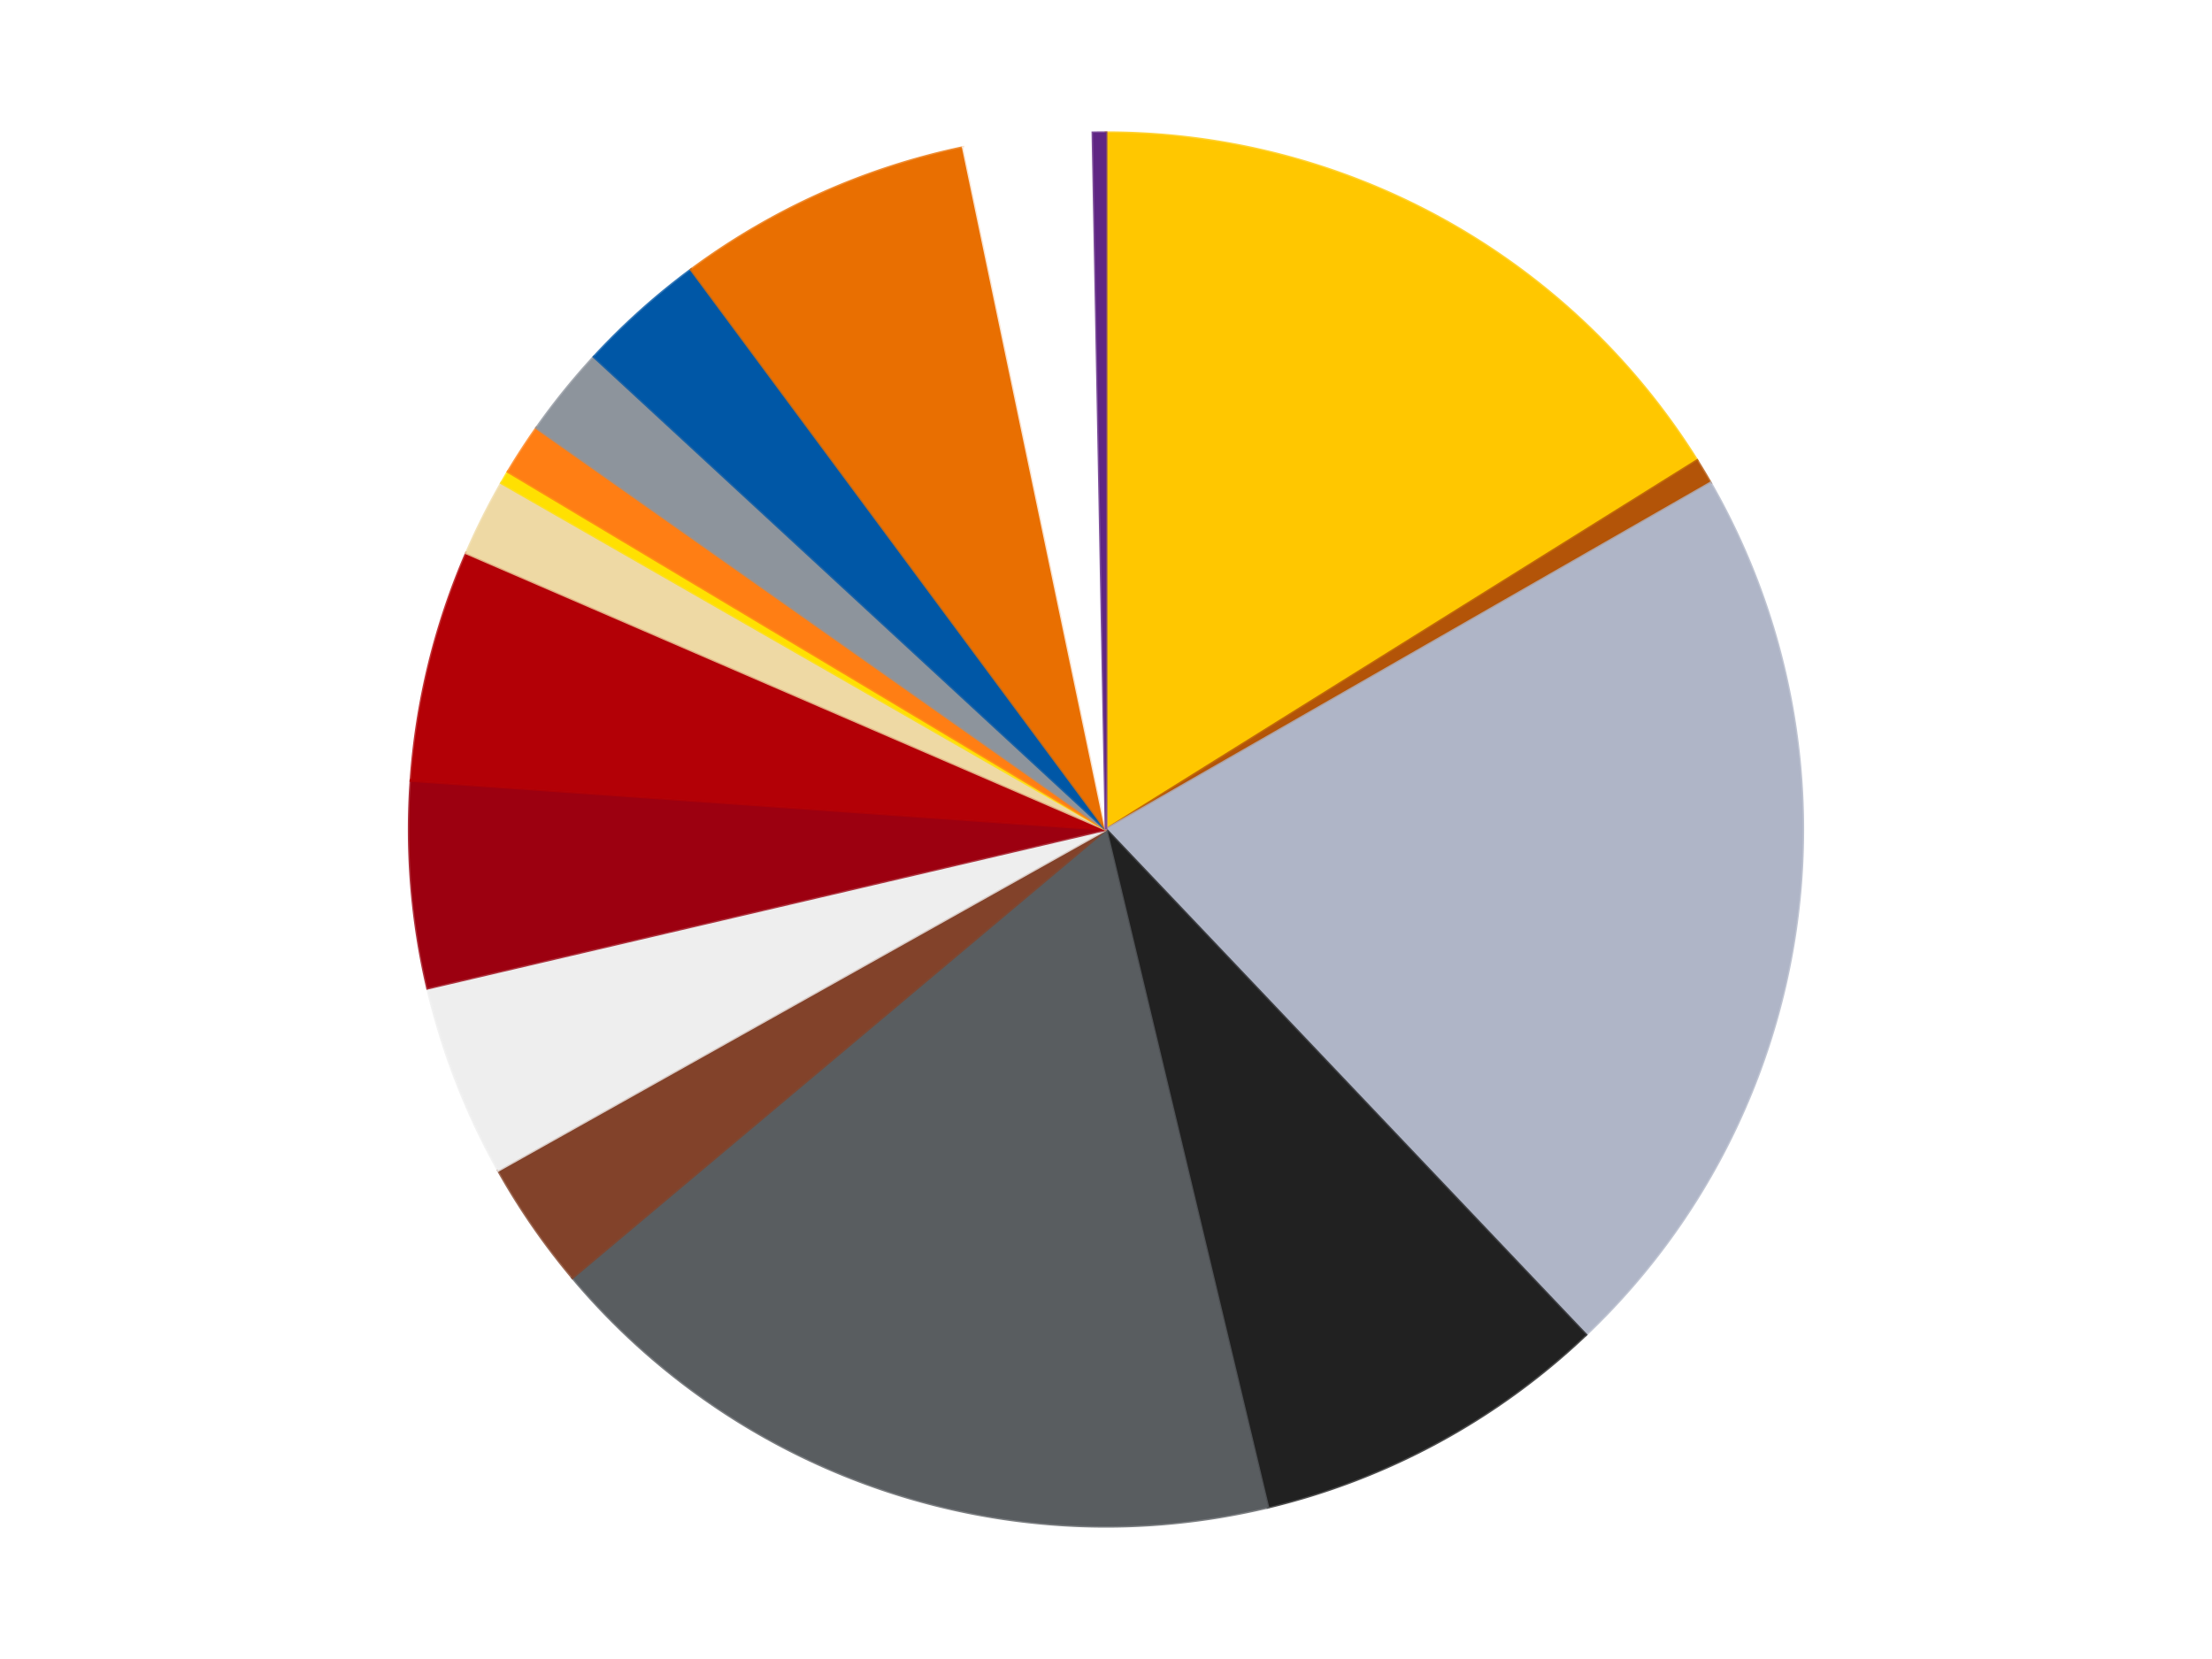
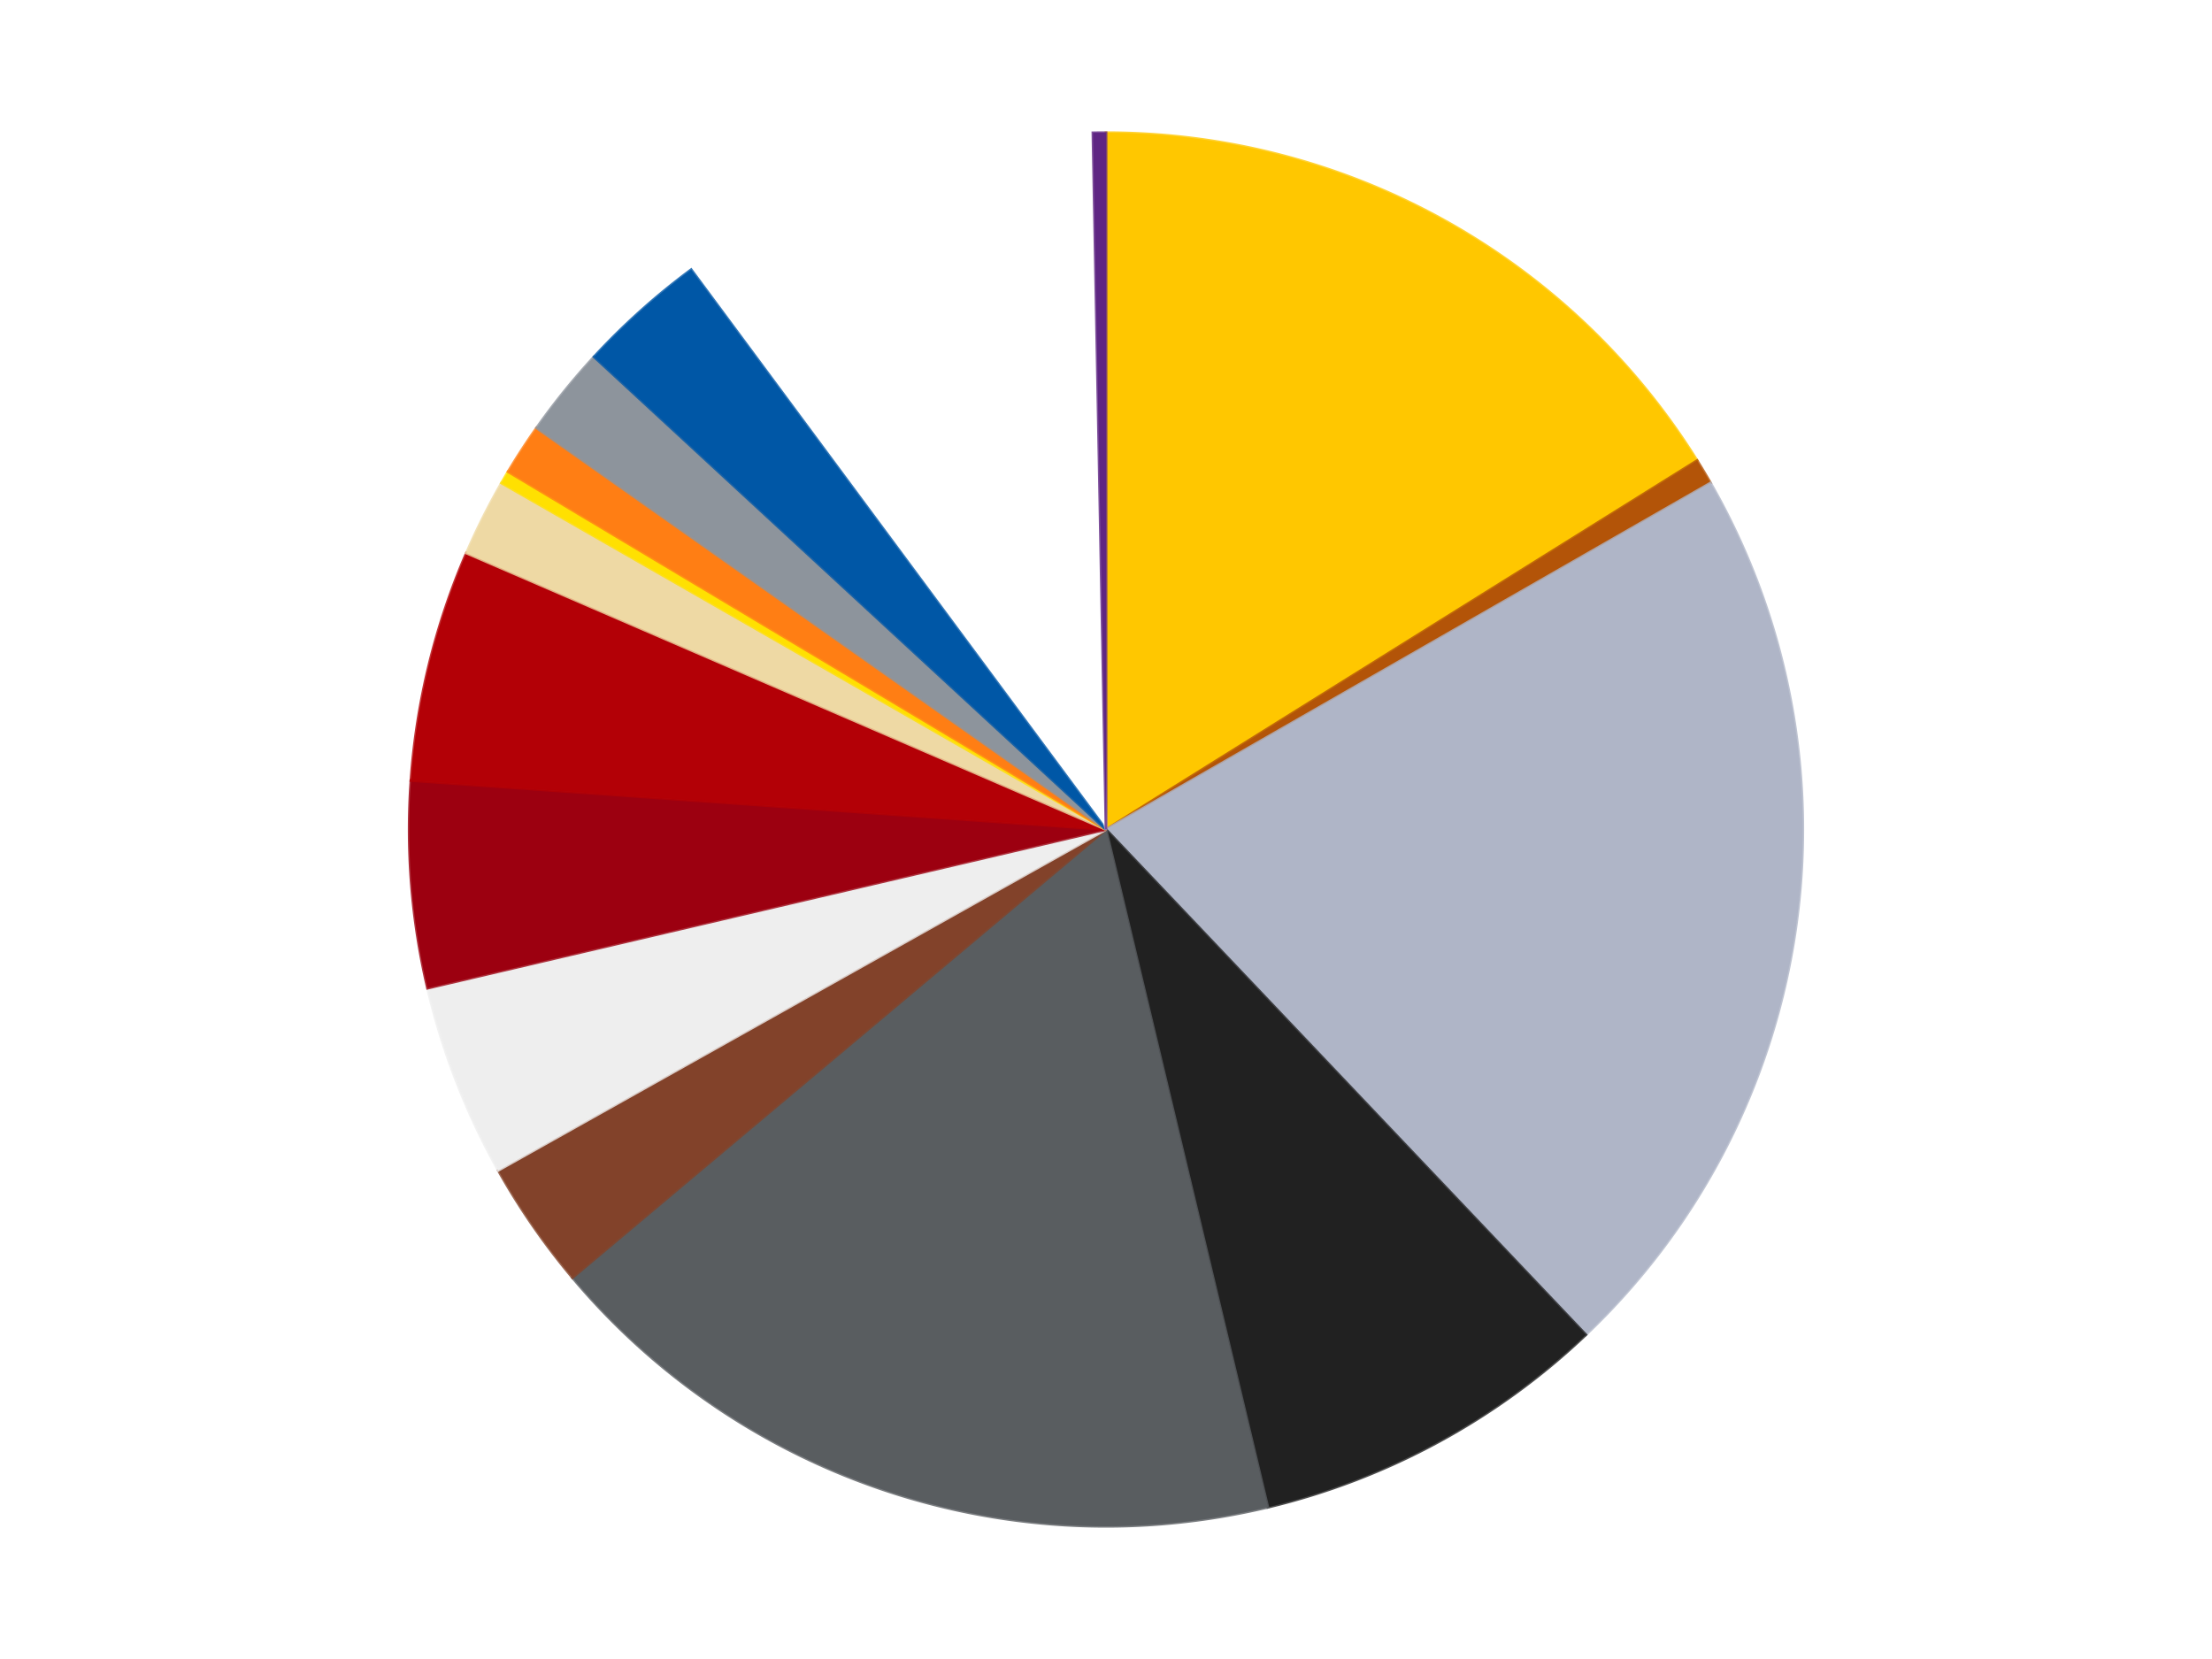
<svg xmlns="http://www.w3.org/2000/svg" xmlns:xlink="http://www.w3.org/1999/xlink" id="chart-d2ca5a85-7176-4dbc-bed1-3d3a8c9f63a4" class="pygal-chart" viewBox="0 0 800 600">
  <defs>
    <style type="text/css">#chart-d2ca5a85-7176-4dbc-bed1-3d3a8c9f63a4{-webkit-user-select:none;-webkit-font-smoothing:antialiased;font-family:Consolas,"Liberation Mono",Menlo,Courier,monospace}#chart-d2ca5a85-7176-4dbc-bed1-3d3a8c9f63a4 .title{font-family:Consolas,"Liberation Mono",Menlo,Courier,monospace;font-size:16px}#chart-d2ca5a85-7176-4dbc-bed1-3d3a8c9f63a4 .legends .legend text{font-family:Consolas,"Liberation Mono",Menlo,Courier,monospace;font-size:14px}#chart-d2ca5a85-7176-4dbc-bed1-3d3a8c9f63a4 .axis text{font-family:Consolas,"Liberation Mono",Menlo,Courier,monospace;font-size:10px}#chart-d2ca5a85-7176-4dbc-bed1-3d3a8c9f63a4 .axis text.major{font-family:Consolas,"Liberation Mono",Menlo,Courier,monospace;font-size:10px}#chart-d2ca5a85-7176-4dbc-bed1-3d3a8c9f63a4 .text-overlay text.value{font-family:Consolas,"Liberation Mono",Menlo,Courier,monospace;font-size:16px}#chart-d2ca5a85-7176-4dbc-bed1-3d3a8c9f63a4 .text-overlay text.label{font-family:Consolas,"Liberation Mono",Menlo,Courier,monospace;font-size:10px}#chart-d2ca5a85-7176-4dbc-bed1-3d3a8c9f63a4 .tooltip{font-family:Consolas,"Liberation Mono",Menlo,Courier,monospace;font-size:14px}#chart-d2ca5a85-7176-4dbc-bed1-3d3a8c9f63a4 text.no_data{font-family:Consolas,"Liberation Mono",Menlo,Courier,monospace;font-size:64px}
#chart-d2ca5a85-7176-4dbc-bed1-3d3a8c9f63a4{background-color:transparent}#chart-d2ca5a85-7176-4dbc-bed1-3d3a8c9f63a4 path,#chart-d2ca5a85-7176-4dbc-bed1-3d3a8c9f63a4 line,#chart-d2ca5a85-7176-4dbc-bed1-3d3a8c9f63a4 rect,#chart-d2ca5a85-7176-4dbc-bed1-3d3a8c9f63a4 circle{-webkit-transition:150ms;-moz-transition:150ms;transition:150ms}#chart-d2ca5a85-7176-4dbc-bed1-3d3a8c9f63a4 .graph &gt; .background{fill:transparent}#chart-d2ca5a85-7176-4dbc-bed1-3d3a8c9f63a4 .plot &gt; .background{fill:transparent}#chart-d2ca5a85-7176-4dbc-bed1-3d3a8c9f63a4 .graph{fill:rgba(0,0,0,.87)}#chart-d2ca5a85-7176-4dbc-bed1-3d3a8c9f63a4 text.no_data{fill:rgba(0,0,0,1)}#chart-d2ca5a85-7176-4dbc-bed1-3d3a8c9f63a4 .title{fill:rgba(0,0,0,1)}#chart-d2ca5a85-7176-4dbc-bed1-3d3a8c9f63a4 .legends .legend text{fill:rgba(0,0,0,.87)}#chart-d2ca5a85-7176-4dbc-bed1-3d3a8c9f63a4 .legends .legend:hover text{fill:rgba(0,0,0,1)}#chart-d2ca5a85-7176-4dbc-bed1-3d3a8c9f63a4 .axis .line{stroke:rgba(0,0,0,1)}#chart-d2ca5a85-7176-4dbc-bed1-3d3a8c9f63a4 .axis .guide.line{stroke:rgba(0,0,0,.54)}#chart-d2ca5a85-7176-4dbc-bed1-3d3a8c9f63a4 .axis .major.line{stroke:rgba(0,0,0,.87)}#chart-d2ca5a85-7176-4dbc-bed1-3d3a8c9f63a4 .axis text.major{fill:rgba(0,0,0,1)}#chart-d2ca5a85-7176-4dbc-bed1-3d3a8c9f63a4 .axis.y .guides:hover .guide.line,#chart-d2ca5a85-7176-4dbc-bed1-3d3a8c9f63a4 .line-graph .axis.x .guides:hover .guide.line,#chart-d2ca5a85-7176-4dbc-bed1-3d3a8c9f63a4 .stackedline-graph .axis.x .guides:hover .guide.line,#chart-d2ca5a85-7176-4dbc-bed1-3d3a8c9f63a4 .xy-graph .axis.x .guides:hover .guide.line{stroke:rgba(0,0,0,1)}#chart-d2ca5a85-7176-4dbc-bed1-3d3a8c9f63a4 .axis .guides:hover text{fill:rgba(0,0,0,1)}#chart-d2ca5a85-7176-4dbc-bed1-3d3a8c9f63a4 .reactive{fill-opacity:1.0;stroke-opacity:.8;stroke-width:1}#chart-d2ca5a85-7176-4dbc-bed1-3d3a8c9f63a4 .ci{stroke:rgba(0,0,0,.87)}#chart-d2ca5a85-7176-4dbc-bed1-3d3a8c9f63a4 .reactive.active,#chart-d2ca5a85-7176-4dbc-bed1-3d3a8c9f63a4 .active .reactive{fill-opacity:0.6;stroke-opacity:.9;stroke-width:4}#chart-d2ca5a85-7176-4dbc-bed1-3d3a8c9f63a4 .ci .reactive.active{stroke-width:1.5}#chart-d2ca5a85-7176-4dbc-bed1-3d3a8c9f63a4 .series text{fill:rgba(0,0,0,1)}#chart-d2ca5a85-7176-4dbc-bed1-3d3a8c9f63a4 .tooltip rect{fill:transparent;stroke:rgba(0,0,0,1);-webkit-transition:opacity 150ms;-moz-transition:opacity 150ms;transition:opacity 150ms}#chart-d2ca5a85-7176-4dbc-bed1-3d3a8c9f63a4 .tooltip .label{fill:rgba(0,0,0,.87)}#chart-d2ca5a85-7176-4dbc-bed1-3d3a8c9f63a4 .tooltip .label{fill:rgba(0,0,0,.87)}#chart-d2ca5a85-7176-4dbc-bed1-3d3a8c9f63a4 .tooltip .legend{font-size:.8em;fill:rgba(0,0,0,.54)}#chart-d2ca5a85-7176-4dbc-bed1-3d3a8c9f63a4 .tooltip .x_label{font-size:.6em;fill:rgba(0,0,0,1)}#chart-d2ca5a85-7176-4dbc-bed1-3d3a8c9f63a4 .tooltip .xlink{font-size:.5em;text-decoration:underline}#chart-d2ca5a85-7176-4dbc-bed1-3d3a8c9f63a4 .tooltip .value{font-size:1.5em}#chart-d2ca5a85-7176-4dbc-bed1-3d3a8c9f63a4 .bound{font-size:.5em}#chart-d2ca5a85-7176-4dbc-bed1-3d3a8c9f63a4 .max-value{font-size:.75em;fill:rgba(0,0,0,.54)}#chart-d2ca5a85-7176-4dbc-bed1-3d3a8c9f63a4 .map-element{fill:transparent;stroke:rgba(0,0,0,.54) !important}#chart-d2ca5a85-7176-4dbc-bed1-3d3a8c9f63a4 .map-element .reactive{fill-opacity:inherit;stroke-opacity:inherit}#chart-d2ca5a85-7176-4dbc-bed1-3d3a8c9f63a4 .color-0,#chart-d2ca5a85-7176-4dbc-bed1-3d3a8c9f63a4 .color-0 a:visited{stroke:#F44336;fill:#F44336}#chart-d2ca5a85-7176-4dbc-bed1-3d3a8c9f63a4 .color-1,#chart-d2ca5a85-7176-4dbc-bed1-3d3a8c9f63a4 .color-1 a:visited{stroke:#3F51B5;fill:#3F51B5}#chart-d2ca5a85-7176-4dbc-bed1-3d3a8c9f63a4 .color-2,#chart-d2ca5a85-7176-4dbc-bed1-3d3a8c9f63a4 .color-2 a:visited{stroke:#009688;fill:#009688}#chart-d2ca5a85-7176-4dbc-bed1-3d3a8c9f63a4 .color-3,#chart-d2ca5a85-7176-4dbc-bed1-3d3a8c9f63a4 .color-3 a:visited{stroke:#FFC107;fill:#FFC107}#chart-d2ca5a85-7176-4dbc-bed1-3d3a8c9f63a4 .color-4,#chart-d2ca5a85-7176-4dbc-bed1-3d3a8c9f63a4 .color-4 a:visited{stroke:#FF5722;fill:#FF5722}#chart-d2ca5a85-7176-4dbc-bed1-3d3a8c9f63a4 .color-5,#chart-d2ca5a85-7176-4dbc-bed1-3d3a8c9f63a4 .color-5 a:visited{stroke:#9C27B0;fill:#9C27B0}#chart-d2ca5a85-7176-4dbc-bed1-3d3a8c9f63a4 .color-6,#chart-d2ca5a85-7176-4dbc-bed1-3d3a8c9f63a4 .color-6 a:visited{stroke:#03A9F4;fill:#03A9F4}#chart-d2ca5a85-7176-4dbc-bed1-3d3a8c9f63a4 .color-7,#chart-d2ca5a85-7176-4dbc-bed1-3d3a8c9f63a4 .color-7 a:visited{stroke:#8BC34A;fill:#8BC34A}#chart-d2ca5a85-7176-4dbc-bed1-3d3a8c9f63a4 .color-8,#chart-d2ca5a85-7176-4dbc-bed1-3d3a8c9f63a4 .color-8 a:visited{stroke:#FF9800;fill:#FF9800}#chart-d2ca5a85-7176-4dbc-bed1-3d3a8c9f63a4 .color-9,#chart-d2ca5a85-7176-4dbc-bed1-3d3a8c9f63a4 .color-9 a:visited{stroke:#E91E63;fill:#E91E63}#chart-d2ca5a85-7176-4dbc-bed1-3d3a8c9f63a4 .color-10,#chart-d2ca5a85-7176-4dbc-bed1-3d3a8c9f63a4 .color-10 a:visited{stroke:#2196F3;fill:#2196F3}#chart-d2ca5a85-7176-4dbc-bed1-3d3a8c9f63a4 .color-11,#chart-d2ca5a85-7176-4dbc-bed1-3d3a8c9f63a4 .color-11 a:visited{stroke:#4CAF50;fill:#4CAF50}#chart-d2ca5a85-7176-4dbc-bed1-3d3a8c9f63a4 .color-12,#chart-d2ca5a85-7176-4dbc-bed1-3d3a8c9f63a4 .color-12 a:visited{stroke:#FFEB3B;fill:#FFEB3B}#chart-d2ca5a85-7176-4dbc-bed1-3d3a8c9f63a4 .color-13,#chart-d2ca5a85-7176-4dbc-bed1-3d3a8c9f63a4 .color-13 a:visited{stroke:#673AB7;fill:#673AB7}#chart-d2ca5a85-7176-4dbc-bed1-3d3a8c9f63a4 .color-14,#chart-d2ca5a85-7176-4dbc-bed1-3d3a8c9f63a4 .color-14 a:visited{stroke:#00BCD4;fill:#00BCD4}#chart-d2ca5a85-7176-4dbc-bed1-3d3a8c9f63a4 .color-15,#chart-d2ca5a85-7176-4dbc-bed1-3d3a8c9f63a4 .color-15 a:visited{stroke:#CDDC39;fill:#CDDC39}#chart-d2ca5a85-7176-4dbc-bed1-3d3a8c9f63a4 .color-16,#chart-d2ca5a85-7176-4dbc-bed1-3d3a8c9f63a4 .color-16 a:visited{stroke:#9E9E9E;fill:#9E9E9E}#chart-d2ca5a85-7176-4dbc-bed1-3d3a8c9f63a4 .text-overlay .color-0 text{fill:black}#chart-d2ca5a85-7176-4dbc-bed1-3d3a8c9f63a4 .text-overlay .color-1 text{fill:black}#chart-d2ca5a85-7176-4dbc-bed1-3d3a8c9f63a4 .text-overlay .color-2 text{fill:black}#chart-d2ca5a85-7176-4dbc-bed1-3d3a8c9f63a4 .text-overlay .color-3 text{fill:black}#chart-d2ca5a85-7176-4dbc-bed1-3d3a8c9f63a4 .text-overlay .color-4 text{fill:black}#chart-d2ca5a85-7176-4dbc-bed1-3d3a8c9f63a4 .text-overlay .color-5 text{fill:black}#chart-d2ca5a85-7176-4dbc-bed1-3d3a8c9f63a4 .text-overlay .color-6 text{fill:black}#chart-d2ca5a85-7176-4dbc-bed1-3d3a8c9f63a4 .text-overlay .color-7 text{fill:black}#chart-d2ca5a85-7176-4dbc-bed1-3d3a8c9f63a4 .text-overlay .color-8 text{fill:black}#chart-d2ca5a85-7176-4dbc-bed1-3d3a8c9f63a4 .text-overlay .color-9 text{fill:black}#chart-d2ca5a85-7176-4dbc-bed1-3d3a8c9f63a4 .text-overlay .color-10 text{fill:black}#chart-d2ca5a85-7176-4dbc-bed1-3d3a8c9f63a4 .text-overlay .color-11 text{fill:black}#chart-d2ca5a85-7176-4dbc-bed1-3d3a8c9f63a4 .text-overlay .color-12 text{fill:black}#chart-d2ca5a85-7176-4dbc-bed1-3d3a8c9f63a4 .text-overlay .color-13 text{fill:black}#chart-d2ca5a85-7176-4dbc-bed1-3d3a8c9f63a4 .text-overlay .color-14 text{fill:black}#chart-d2ca5a85-7176-4dbc-bed1-3d3a8c9f63a4 .text-overlay .color-15 text{fill:black}#chart-d2ca5a85-7176-4dbc-bed1-3d3a8c9f63a4 .text-overlay .color-16 text{fill:black}
#chart-d2ca5a85-7176-4dbc-bed1-3d3a8c9f63a4 text.no_data{text-anchor:middle}#chart-d2ca5a85-7176-4dbc-bed1-3d3a8c9f63a4 .guide.line{fill:none}#chart-d2ca5a85-7176-4dbc-bed1-3d3a8c9f63a4 .centered{text-anchor:middle}#chart-d2ca5a85-7176-4dbc-bed1-3d3a8c9f63a4 .title{text-anchor:middle}#chart-d2ca5a85-7176-4dbc-bed1-3d3a8c9f63a4 .legends .legend text{fill-opacity:1}#chart-d2ca5a85-7176-4dbc-bed1-3d3a8c9f63a4 .axis.x text{text-anchor:middle}#chart-d2ca5a85-7176-4dbc-bed1-3d3a8c9f63a4 .axis.x:not(.web) text[transform]{text-anchor:start}#chart-d2ca5a85-7176-4dbc-bed1-3d3a8c9f63a4 .axis.x:not(.web) text[transform].backwards{text-anchor:end}#chart-d2ca5a85-7176-4dbc-bed1-3d3a8c9f63a4 .axis.y text{text-anchor:end}#chart-d2ca5a85-7176-4dbc-bed1-3d3a8c9f63a4 .axis.y text[transform].backwards{text-anchor:start}#chart-d2ca5a85-7176-4dbc-bed1-3d3a8c9f63a4 .axis.y2 text{text-anchor:start}#chart-d2ca5a85-7176-4dbc-bed1-3d3a8c9f63a4 .axis.y2 text[transform].backwards{text-anchor:end}#chart-d2ca5a85-7176-4dbc-bed1-3d3a8c9f63a4 .axis .guide.line{stroke-dasharray:4,4;stroke:black}#chart-d2ca5a85-7176-4dbc-bed1-3d3a8c9f63a4 .axis .major.guide.line{stroke-dasharray:6,6;stroke:black}#chart-d2ca5a85-7176-4dbc-bed1-3d3a8c9f63a4 .horizontal .axis.y .guide.line,#chart-d2ca5a85-7176-4dbc-bed1-3d3a8c9f63a4 .horizontal .axis.y2 .guide.line,#chart-d2ca5a85-7176-4dbc-bed1-3d3a8c9f63a4 .vertical .axis.x .guide.line{opacity:0}#chart-d2ca5a85-7176-4dbc-bed1-3d3a8c9f63a4 .horizontal .axis.always_show .guide.line,#chart-d2ca5a85-7176-4dbc-bed1-3d3a8c9f63a4 .vertical .axis.always_show .guide.line{opacity:1 !important}#chart-d2ca5a85-7176-4dbc-bed1-3d3a8c9f63a4 .axis.y .guides:hover .guide.line,#chart-d2ca5a85-7176-4dbc-bed1-3d3a8c9f63a4 .axis.y2 .guides:hover .guide.line,#chart-d2ca5a85-7176-4dbc-bed1-3d3a8c9f63a4 .axis.x .guides:hover .guide.line{opacity:1}#chart-d2ca5a85-7176-4dbc-bed1-3d3a8c9f63a4 .axis .guides:hover text{opacity:1}#chart-d2ca5a85-7176-4dbc-bed1-3d3a8c9f63a4 .nofill{fill:none}#chart-d2ca5a85-7176-4dbc-bed1-3d3a8c9f63a4 .subtle-fill{fill-opacity:.2}#chart-d2ca5a85-7176-4dbc-bed1-3d3a8c9f63a4 .dot{stroke-width:1px;fill-opacity:1;stroke-opacity:1}#chart-d2ca5a85-7176-4dbc-bed1-3d3a8c9f63a4 .dot.active{stroke-width:5px}#chart-d2ca5a85-7176-4dbc-bed1-3d3a8c9f63a4 .dot.negative{fill:transparent}#chart-d2ca5a85-7176-4dbc-bed1-3d3a8c9f63a4 text,#chart-d2ca5a85-7176-4dbc-bed1-3d3a8c9f63a4 tspan{stroke:none !important}#chart-d2ca5a85-7176-4dbc-bed1-3d3a8c9f63a4 .series text.active{opacity:1}#chart-d2ca5a85-7176-4dbc-bed1-3d3a8c9f63a4 .tooltip rect{fill-opacity:.95;stroke-width:.5}#chart-d2ca5a85-7176-4dbc-bed1-3d3a8c9f63a4 .tooltip text{fill-opacity:1}#chart-d2ca5a85-7176-4dbc-bed1-3d3a8c9f63a4 .showable{visibility:hidden}#chart-d2ca5a85-7176-4dbc-bed1-3d3a8c9f63a4 .showable.shown{visibility:visible}#chart-d2ca5a85-7176-4dbc-bed1-3d3a8c9f63a4 .gauge-background{fill:rgba(229,229,229,1);stroke:none}#chart-d2ca5a85-7176-4dbc-bed1-3d3a8c9f63a4 .bg-lines{stroke:transparent;stroke-width:2px}</style>
    <script type="text/javascript">window.pygal = window.pygal || {};window.pygal.config = window.pygal.config || {};window.pygal.config['d2ca5a85-7176-4dbc-bed1-3d3a8c9f63a4'] = {"allow_interruptions": false, "box_mode": "extremes", "classes": ["pygal-chart"], "css": ["file://style.css", "file://graph.css"], "defs": [], "disable_xml_declaration": false, "dots_size": 2.5, "dynamic_print_values": false, "explicit_size": false, "fill": false, "force_uri_protocol": "https", "formatter": null, "half_pie": false, "height": 600, "include_x_axis": false, "inner_radius": 0, "interpolate": null, "interpolation_parameters": {}, "interpolation_precision": 250, "inverse_y_axis": false, "js": ["//kozea.github.io/pygal.js/2.0.x/pygal-tooltips.min.js"], "legend_at_bottom": false, "legend_at_bottom_columns": null, "legend_box_size": 12, "logarithmic": false, "margin": 20, "margin_bottom": null, "margin_left": null, "margin_right": null, "margin_top": null, "max_scale": 16, "min_scale": 4, "missing_value_fill_truncation": "x", "no_data_text": "No data", "no_prefix": false, "order_min": null, "pretty_print": false, "print_labels": false, "print_values": false, "print_values_position": "center", "print_zeroes": true, "range": null, "rounded_bars": null, "secondary_range": null, "show_dots": true, "show_legend": false, "show_minor_x_labels": true, "show_minor_y_labels": true, "show_only_major_dots": false, "show_x_guides": false, "show_x_labels": true, "show_y_guides": true, "show_y_labels": true, "spacing": 10, "stack_from_top": false, "strict": false, "stroke": true, "stroke_style": null, "style": {"background": "transparent", "ci_colors": [], "colors": ["#F44336", "#3F51B5", "#009688", "#FFC107", "#FF5722", "#9C27B0", "#03A9F4", "#8BC34A", "#FF9800", "#E91E63", "#2196F3", "#4CAF50", "#FFEB3B", "#673AB7", "#00BCD4", "#CDDC39", "#9E9E9E", "#607D8B"], "dot_opacity": "1", "font_family": "Consolas, \"Liberation Mono\", Menlo, Courier, monospace", "foreground": "rgba(0, 0, 0, .87)", "foreground_strong": "rgba(0, 0, 0, 1)", "foreground_subtle": "rgba(0, 0, 0, .54)", "guide_stroke_color": "black", "guide_stroke_dasharray": "4,4", "label_font_family": "Consolas, \"Liberation Mono\", Menlo, Courier, monospace", "label_font_size": 10, "legend_font_family": "Consolas, \"Liberation Mono\", Menlo, Courier, monospace", "legend_font_size": 14, "major_guide_stroke_color": "black", "major_guide_stroke_dasharray": "6,6", "major_label_font_family": "Consolas, \"Liberation Mono\", Menlo, Courier, monospace", "major_label_font_size": 10, "no_data_font_family": "Consolas, \"Liberation Mono\", Menlo, Courier, monospace", "no_data_font_size": 64, "opacity": "1.0", "opacity_hover": "0.6", "plot_background": "transparent", "stroke_opacity": ".8", "stroke_opacity_hover": ".9", "stroke_width": "1", "stroke_width_hover": "4", "title_font_family": "Consolas, \"Liberation Mono\", Menlo, Courier, monospace", "title_font_size": 16, "tooltip_font_family": "Consolas, \"Liberation Mono\", Menlo, Courier, monospace", "tooltip_font_size": 14, "transition": "150ms", "value_background": "rgba(229, 229, 229, 1)", "value_colors": [], "value_font_family": "Consolas, \"Liberation Mono\", Menlo, Courier, monospace", "value_font_size": 16, "value_label_font_family": "Consolas, \"Liberation Mono\", Menlo, Courier, monospace", "value_label_font_size": 10}, "title": null, "tooltip_border_radius": 0, "tooltip_fancy_mode": true, "truncate_label": null, "truncate_legend": null, "width": 800, "x_label_rotation": 0, "x_labels": null, "x_labels_major": null, "x_labels_major_count": null, "x_labels_major_every": null, "x_title": null, "xrange": null, "y_label_rotation": 0, "y_labels": null, "y_labels_major": null, "y_labels_major_count": null, "y_labels_major_every": null, "y_title": null, "zero": 0, "legends": ["Bright Light Orange", "Dark Orange", "Light Bluish Gray", "Black", "Dark Bluish Gray", "Reddish Brown", "Trans-Clear", "Trans-Red", "Red", "Tan", "Yellow", "Orange", "Flat Silver", "Blue", "Trans-Orange", "White", "Dark Purple"]}</script>
    <script type="text/javascript" xlink:href="https://kozea.github.io/pygal.js/2.0.x/pygal-tooltips.min.js" />
  </defs>
  <title>Pygal</title>
  <g class="graph pie-graph vertical">
    <rect x="0" y="0" width="800" height="600" class="background" />
    <g transform="translate(20, 20)" class="plot">
      <rect x="0" y="0" width="760" height="560" class="background" />
      <g class="series serie-0 color-0">
        <g class="slices">
          <g class="slice" style="fill: #FFC700; stroke: #FFC700">
            <path d="M380 28 A252 252 0 0 1 593.778 146.572 L380 280 A0 0 0 0 0 380 280 z" class="slice reactive tooltip-trigger" />
            <desc class="value">54</desc>
            <desc class="x centered">441.1147173794898</desc>
            <desc class="y centered">169.81383335633694</desc>
          </g>
        </g>
      </g>
      <g class="series serie-1 color-1">
        <g class="slices">
          <g class="slice" style="fill: #B35408; stroke: #B35408">
            <path d="M593.778 146.572 A252 252 0 0 1 598.631 154.683 L380 280 A0 0 0 0 0 380 280 z" class="slice reactive tooltip-trigger" />
            <desc class="value">2</desc>
            <desc class="x centered">488.12123452026816</desc>
            <desc class="y centered">215.3022516171299</desc>
          </g>
        </g>
      </g>
      <g class="series serie-2 color-2">
        <g class="slices">
          <g class="slice" style="fill: #AFB5C7; stroke: #AFB5C7">
            <path d="M598.631 154.683 A252 252 0 0 1 553.537 462.727 L380 280 A0 0 0 0 0 380 280 z" class="slice reactive tooltip-trigger" />
            <desc class="value">71</desc>
            <desc class="x centered">504.67123167182444</desc>
            <desc class="y centered">298.2505888516037</desc>
          </g>
        </g>
      </g>
      <g class="series serie-3 color-3">
        <g class="slices">
          <g class="slice" style="fill: #212121; stroke: #212121">
            <path d="M553.537 462.727 A252 252 0 0 1 438.541 525.106 L380 280 A0 0 0 0 0 380 280 z" class="slice reactive tooltip-trigger" />
            <desc class="value">28</desc>
            <desc class="x centered">440.07873159726023</desc>
            <desc class="y centered">390.75444013521246</desc>
          </g>
        </g>
      </g>
      <g class="series serie-4 color-4">
        <g class="slices">
          <g class="slice" style="fill: #595D60; stroke: #595D60">
            <path d="M438.541 525.106 A252 252 0 0 1 187.041 442.083 L380 280 A0 0 0 0 0 380 280 z" class="slice reactive tooltip-trigger" />
            <desc class="value">59</desc>
            <desc class="x centered">340.502397970794</desc>
            <desc class="y centered">399.64923499104566</desc>
          </g>
        </g>
      </g>
      <g class="series serie-5 color-5">
        <g class="slices">
          <g class="slice" style="fill: #82422A; stroke: #82422A">
            <path d="M187.041 442.083 A252 252 0 0 1 160.203 403.261 L380 280 A0 0 0 0 0 380 280 z" class="slice reactive tooltip-trigger" />
            <desc class="value">10</desc>
            <desc class="x centered">276.35569319921944</desc>
            <desc class="y centered">351.65094324421466</desc>
          </g>
        </g>
      </g>
      <g class="series serie-6 color-6">
        <g class="slices">
          <g class="slice" style="fill: #EEEEEE; stroke: #EEEEEE">
            <path d="M160.203 403.261 A252 252 0 0 1 134.622 337.391 L380 280 A0 0 0 0 0 380 280 z" class="slice reactive tooltip-trigger" />
            <desc class="value">15</desc>
            <desc class="x centered">262.54620238933234</desc>
            <desc class="y centered">325.6136539517754</desc>
          </g>
        </g>
      </g>
      <g class="series serie-7 color-7">
        <g class="slices">
          <g class="slice" style="fill: #9C0010; stroke: #9C0010">
            <path d="M134.622 337.391 A252 252 0 0 1 128.623 262.29 L380 280 A0 0 0 0 0 380 280 z" class="slice reactive tooltip-trigger" />
            <desc class="value">16</desc>
            <desc class="x centered">254.4000907960335</desc>
            <desc class="y centered">290.0330856647082</desc>
          </g>
        </g>
      </g>
      <g class="series serie-8 color-8">
        <g class="slices">
          <g class="slice" style="fill: #B30006; stroke: #B30006">
            <path d="M128.623 262.29 A252 252 0 0 1 148.679 180.027 L380 280 A0 0 0 0 0 380 280 z" class="slice reactive tooltip-trigger" />
            <desc class="value">18</desc>
            <desc class="x centered">257.58558828643686</desc>
            <desc class="y centered">250.1552047280895</desc>
          </g>
        </g>
      </g>
      <g class="series serie-9 color-9">
        <g class="slices">
          <g class="slice" style="fill: #EED9A4; stroke: #EED9A4">
            <path d="M148.679 180.027 A252 252 0 0 1 161.369 154.683 L380 280 A0 0 0 0 0 380 280 z" class="slice reactive tooltip-trigger" />
            <desc class="value">6</desc>
            <desc class="x centered">267.33362698677854</desc>
            <desc class="y centered">223.58822470400673</desc>
          </g>
        </g>
      </g>
      <g class="series serie-10 color-10">
        <g class="slices">
          <g class="slice" style="fill: #FFE001; stroke: #FFE001">
            <path d="M161.369 154.683 A252 252 0 0 1 163.758 150.605 L380 280 A0 0 0 0 0 380 280 z" class="slice reactive tooltip-trigger" />
            <desc class="value">1</desc>
            <desc class="x centered">271.276800416034</desc>
            <desc class="y centered">216.31903053325036</desc>
          </g>
        </g>
      </g>
      <g class="series serie-11 color-11">
        <g class="slices">
          <g class="slice" style="fill: #FF7E14; stroke: #FF7E14">
            <path d="M163.758 150.605 A252 252 0 0 1 174.064 134.761 L380 280 A0 0 0 0 0 380 280 z" class="slice reactive tooltip-trigger" />
            <desc class="value">4</desc>
            <desc class="x centered">274.38117012558314</desc>
            <desc class="y centered">211.2929204815181</desc>
          </g>
        </g>
      </g>
      <g class="series serie-12 color-12">
        <g class="slices">
          <g class="slice" style="fill: #8D949C; stroke: #8D949C">
            <path d="M174.064 134.761 A252 252 0 0 1 194.85 109.051 L380 280 A0 0 0 0 0 380 280 z" class="slice reactive tooltip-trigger" />
            <desc class="value">7</desc>
            <desc class="x centered">282.0176709511471</desc>
            <desc class="y centered">200.7821788095486</desc>
          </g>
        </g>
      </g>
      <g class="series serie-13 color-13">
        <g class="slices">
          <g class="slice" style="fill: #0057A6; stroke: #0057A6">
            <path d="M194.85 109.051 A252 252 0 0 1 229.973 77.526 L380 280 A0 0 0 0 0 380 280 z" class="slice reactive tooltip-trigger" />
            <desc class="value">10</desc>
            <desc class="x centered">295.83599823649257</desc>
            <desc class="y centered">186.23209073914296</desc>
          </g>
        </g>
      </g>
      <g class="series serie-14 color-14">
        <g class="slices">
          <g class="slice" style="fill: #E96F01; stroke: #E96F01">
-             <path d="M229.973 77.526 A252 252 0 0 1 328.377 33.344 L380 280 A0 0 0 0 0 380 280 z" class="slice reactive tooltip-trigger" />
            <desc class="value">23</desc>
            <desc class="x centered">328.39161459759987</desc>
            <desc class="y centered">165.05403636422315</desc>
          </g>
        </g>
      </g>
      <g class="series serie-15 color-15">
        <g class="slices">
          <g class="slice" style="fill: #FFFFFF; stroke: #FFFFFF">
            <path d="M328.377 33.344 A252 252 0 0 1 375.274 28.044 L380 280 A0 0 0 0 0 380 280 z" class="slice reactive tooltip-trigger" />
            <desc class="value">10</desc>
            <desc class="x centered">365.85054165256315</desc>
            <desc class="y centered">154.79699353260662</desc>
          </g>
        </g>
      </g>
      <g class="series serie-16 color-16">
        <g class="slices">
          <g class="slice" style="fill: #5F2683; stroke: #5F2683">
            <path d="M375.274 28.044 A252 252 0 0 1 380 28 L380 280 A0 0 0 0 0 380 280 z" class="slice reactive tooltip-trigger" />
            <desc class="value">1</desc>
            <desc class="x centered">378.81840336609883</desc>
            <desc class="y centered">154.00554048135785</desc>
          </g>
        </g>
      </g>
    </g>
    <g class="titles" />
    <g transform="translate(20, 20)" class="plot overlay">
      <g class="series serie-0 color-0" />
      <g class="series serie-1 color-1" />
      <g class="series serie-2 color-2" />
      <g class="series serie-3 color-3" />
      <g class="series serie-4 color-4" />
      <g class="series serie-5 color-5" />
      <g class="series serie-6 color-6" />
      <g class="series serie-7 color-7" />
      <g class="series serie-8 color-8" />
      <g class="series serie-9 color-9" />
      <g class="series serie-10 color-10" />
      <g class="series serie-11 color-11" />
      <g class="series serie-12 color-12" />
      <g class="series serie-13 color-13" />
      <g class="series serie-14 color-14" />
      <g class="series serie-15 color-15" />
      <g class="series serie-16 color-16" />
    </g>
    <g transform="translate(20, 20)" class="plot text-overlay">
      <g class="series serie-0 color-0" />
      <g class="series serie-1 color-1" />
      <g class="series serie-2 color-2" />
      <g class="series serie-3 color-3" />
      <g class="series serie-4 color-4" />
      <g class="series serie-5 color-5" />
      <g class="series serie-6 color-6" />
      <g class="series serie-7 color-7" />
      <g class="series serie-8 color-8" />
      <g class="series serie-9 color-9" />
      <g class="series serie-10 color-10" />
      <g class="series serie-11 color-11" />
      <g class="series serie-12 color-12" />
      <g class="series serie-13 color-13" />
      <g class="series serie-14 color-14" />
      <g class="series serie-15 color-15" />
      <g class="series serie-16 color-16" />
    </g>
    <g transform="translate(20, 20)" class="plot tooltip-overlay">
      <g transform="translate(0 0)" style="opacity: 0" class="tooltip">
        <rect rx="0" ry="0" width="0" height="0" class="tooltip-box" />
        <g class="text" />
      </g>
    </g>
  </g>
</svg>